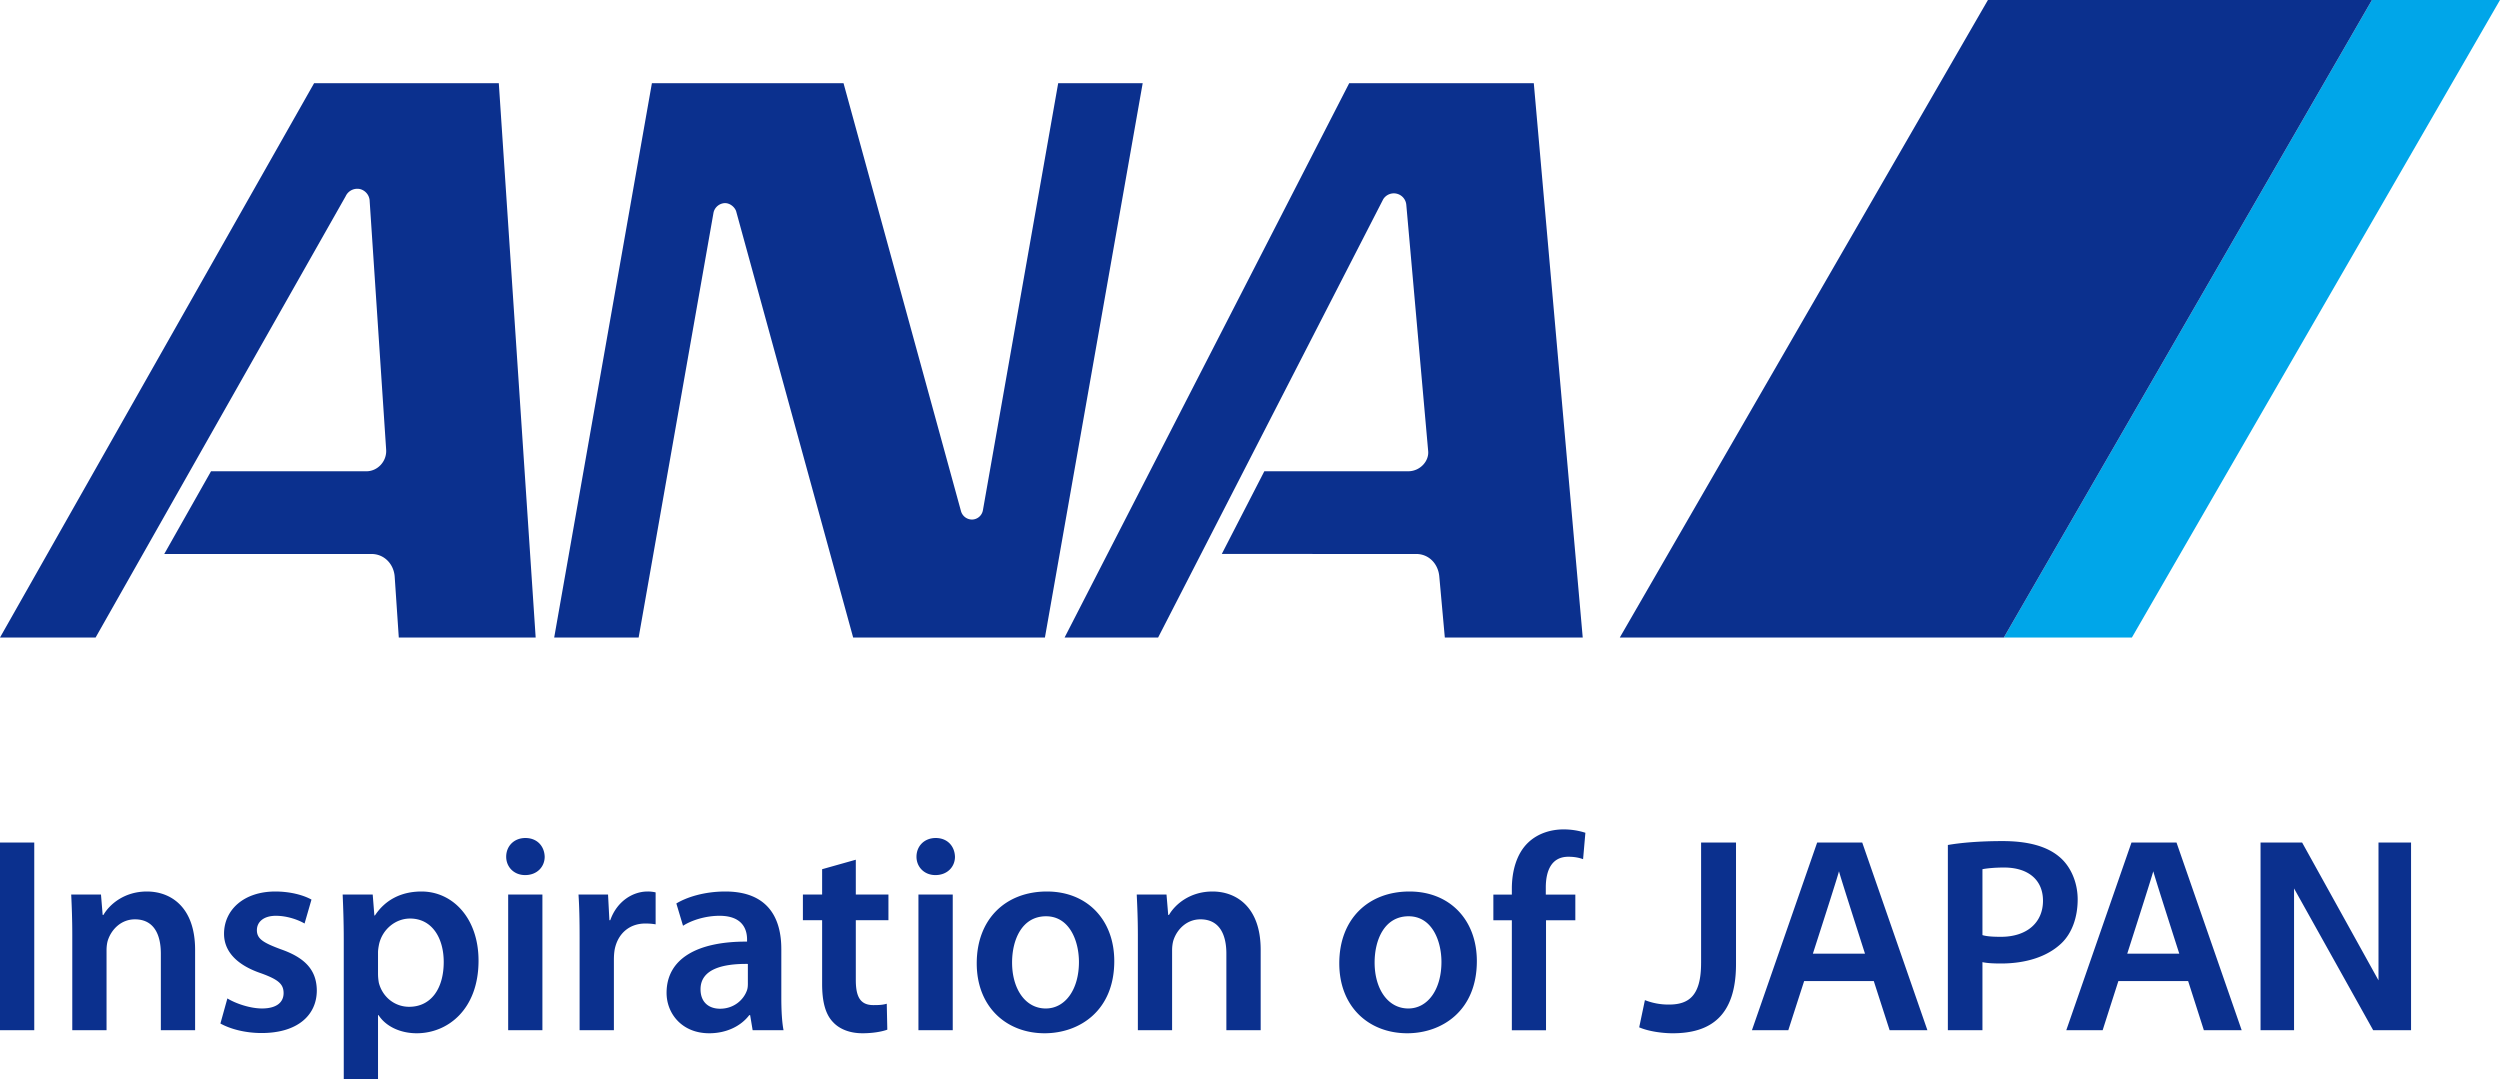
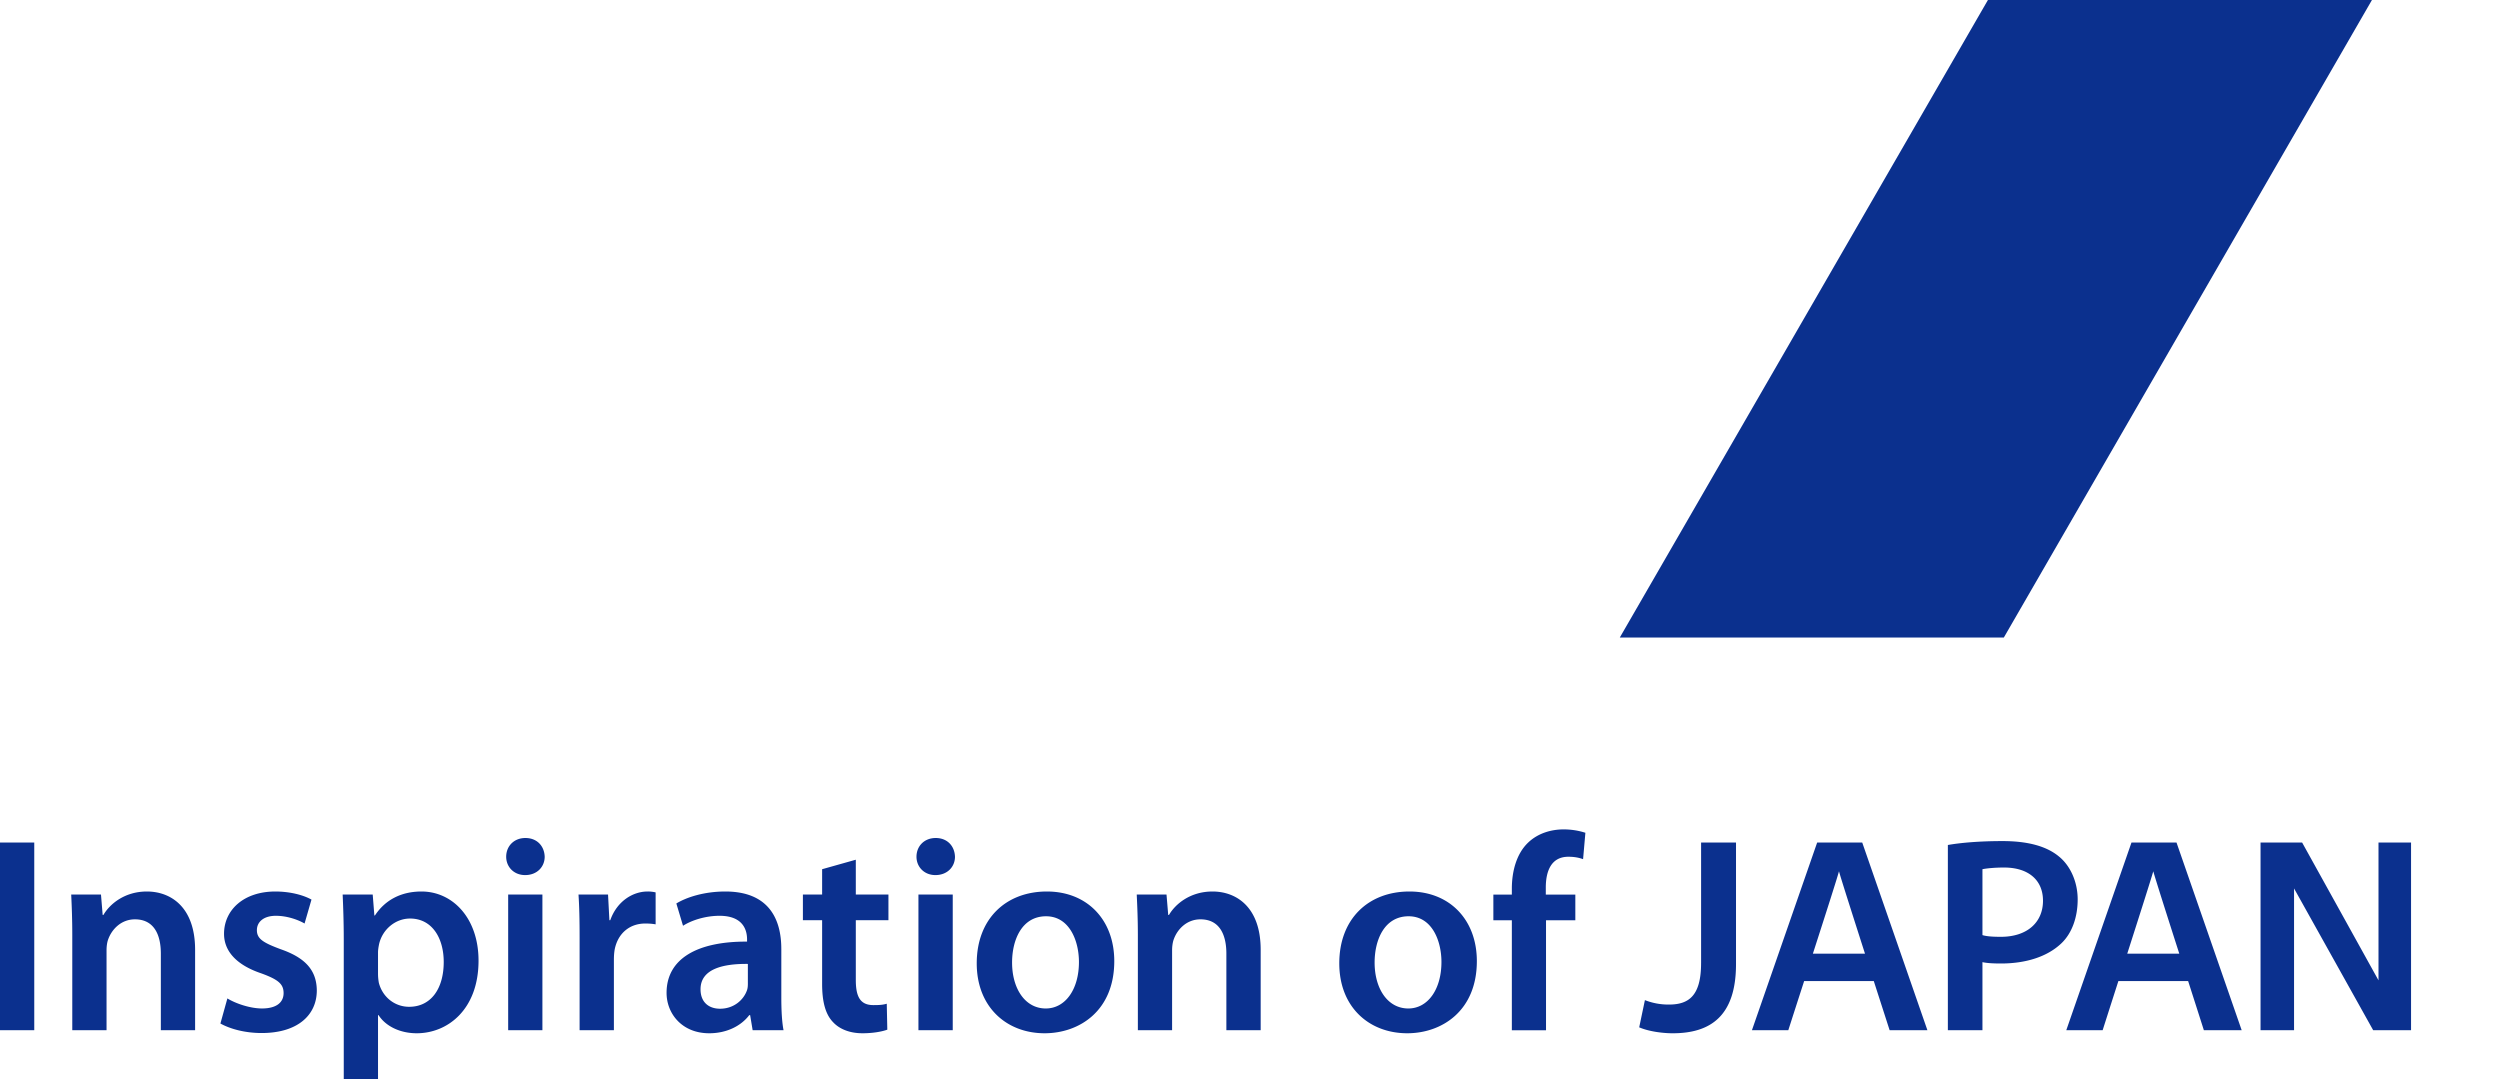
<svg xmlns="http://www.w3.org/2000/svg" version="1.1" x="0px" y="0px" width="177.75px" height="76.72px" viewBox="0 0 177.75 76.72" xml:space="preserve">
  <g fill="#0B308E">
    <path d="M120.947 68.474c0 2.321-.865 2.95-2.283 2.95a4.55 4.55 0 0 1-1.711-.315l-.406 1.934c.682.297 1.676.423 2.383.423 2.686 0 4.5-1.227 4.5-4.915v-8.649h-2.482v8.572zM0 59.902h2.436v13.347H0zM10.445 63.386c-1.605 0-2.652.909-3.09 1.664h-.056l-.119-1.447H5.063c.039.834.076 1.762.076 2.872v6.774h2.436v-5.687c0-.274.039-.569.117-.772.262-.732.934-1.425 1.902-1.425 1.33 0 1.842 1.052 1.842 2.438v5.446h2.436v-5.721c-.001-3.05-1.741-4.142-3.427-4.142zM19.949 67.487c-1.227-.458-1.684-.732-1.684-1.351 0-.588.479-1.023 1.348-1.023.85 0 1.643.314 2.041.549l.492-1.702c-.574-.318-1.504-.574-2.572-.574-2.236 0-3.645 1.306-3.645 3.008 0 1.15.773 2.18 2.654 2.814 1.189.435 1.58.749 1.58 1.402 0 .634-.469 1.092-1.537 1.092-.877 0-1.924-.378-2.459-.715l-.496 1.785c.715.395 1.764.676 2.932.676 2.555 0 3.922-1.271 3.922-3.033-.017-1.429-.812-2.318-2.576-2.928zM29.967 63.386c-1.465 0-2.596.617-3.309 1.704h-.041l-.117-1.487h-2.137c.039.912.078 1.945.078 3.208v9.908h2.436v-4.542h.039c.494.772 1.506 1.288 2.713 1.288 2.199 0 4.395-1.688 4.395-5.166-.001-3.015-1.836-4.913-4.057-4.913zm-.875 8.197c-1.047 0-1.898-.709-2.156-1.705a3.725 3.725 0 0 1-.059-.669v-1.487c0-.194.039-.415.08-.615.256-1.066 1.188-1.799 2.197-1.799 1.564 0 2.395 1.384 2.395 3.089 0 1.899-.906 3.186-2.457 3.186zM37.355 59.582c-.809 0-1.365.578-1.365 1.333 0 .709.535 1.303 1.348 1.303.852 0 1.389-.594 1.389-1.303-.022-.756-.538-1.333-1.372-1.333zM36.131 63.603h2.434v9.646h-2.434zM43.389 65.428h-.061l-.096-1.825h-2.1c.057.852.078 1.801.078 3.112v6.533h2.438v-5.012c0-.258.018-.515.057-.732.219-1.109 1.029-1.842 2.178-1.842.299 0 .516.022.732.058v-2.271a2.34 2.34 0 0 0-.572-.063c-1.051 0-2.178.692-2.654 2.042zM55.551 67.464c0-2.116-.891-4.078-3.979-4.078-1.525 0-2.771.417-3.484.851l.475 1.585c.654-.418 1.641-.709 2.594-.709 1.703 0 1.959 1.047 1.959 1.676v.16c-3.563-.021-5.723 1.229-5.723 3.645 0 1.463 1.088 2.871 3.031 2.871 1.266 0 2.275-.534 2.848-1.288h.063l.178 1.071h2.197c-.117-.596-.158-1.448-.158-2.317v-3.467zm-2.377 2.397c0 .177 0 .354-.059.534-.234.69-.93 1.325-1.92 1.325-.771 0-1.387-.435-1.387-1.384 0-1.465 1.645-1.82 3.365-1.802v1.327zM60.848 61.126l-2.395.675v1.802h-1.367v1.825h1.367v4.53c0 1.271.238 2.161.773 2.712.457.498 1.189.795 2.098.795.754 0 1.406-.121 1.764-.257l-.039-1.843c-.275.08-.516.098-.951.098-.93 0-1.25-.589-1.25-1.779v-4.256h2.32v-1.825h-2.32v-2.477zM65.301 63.603h2.439v9.646h-2.439zM66.529 59.582c-.813 0-1.367.578-1.367 1.333 0 .709.537 1.303 1.346 1.303.854 0 1.391-.594 1.391-1.303-.024-.756-.538-1.333-1.37-1.333zM74.434 63.386c-2.912 0-4.988 1.941-4.988 5.108 0 3.106 2.119 4.971 4.826 4.971 2.459 0 4.953-1.584 4.953-5.131 0-2.93-1.922-4.948-4.791-4.948zm-.08 8.317c-1.465 0-2.395-1.407-2.395-3.267 0-1.607.693-3.289 2.416-3.289 1.66 0 2.338 1.744 2.338 3.249 0 1.957-.973 3.307-2.359 3.307zM86.209 63.386c-1.602 0-2.654.909-3.092 1.664h-.057l-.121-1.447h-2.117c.039.834.08 1.762.08 2.872v6.774h2.434v-5.687c0-.274.041-.569.117-.772.26-.732.932-1.425 1.9-1.425 1.332 0 1.842 1.052 1.842 2.438v5.446h2.439v-5.721c.001-3.05-1.743-4.142-3.425-4.142zM100.213 63.386c-2.916 0-4.99 1.941-4.99 5.108 0 3.106 2.115 4.971 4.834 4.971 2.449 0 4.947-1.584 4.947-5.131 0-2.93-1.924-4.948-4.791-4.948zm-.082 8.317c-1.467 0-2.396-1.407-2.396-3.267 0-1.607.693-3.289 2.418-3.289 1.662 0 2.334 1.744 2.334 3.249-.001 1.957-.971 3.307-2.356 3.307zM108.658 59.902c-.834.789-1.166 2.042-1.166 3.289v.413h-1.314v1.825h1.314v7.821h2.43v-7.821h2.084v-1.825h-2.1v-.499c0-1.184.395-2.19 1.604-2.19.455 0 .775.074 1.047.172l.164-1.877a5.056 5.056 0 0 0-1.545-.24c-.856-.001-1.809.257-2.518.932zM146.383 60.891c-.859-.712-2.176-1.09-3.994-1.09-1.654 0-2.99.119-3.896.278v13.169h2.459v-4.84c.35.08.854.097 1.316.097 1.762 0 3.293-.475 4.303-1.441.748-.715 1.152-1.848 1.152-3.117 0-1.245-.524-2.404-1.34-3.056zm-4.115 5.716c-.504 0-.996-.021-1.316-.121v-4.685c.264-.057.854-.12 1.537-.12 1.719 0 2.768.88 2.768 2.362-.001 1.545-1.134 2.564-2.989 2.564zM169.111 59.902v9.8l-5.431-9.8h-2.955v13.347h2.382V63.168l5.627 10.081h2.692V59.902zM129.201 59.902l-4.639 13.347h2.586s.496-1.545 1.127-3.496h4.951l1.127 3.496h2.686l-4.635-13.347h-3.203zm-.306 7.906c.873-2.706 1.76-5.475 1.857-5.861.098.387.984 3.156 1.85 5.861h-3.707zM151.549 59.902l-4.637 13.347h2.586s.492-1.545 1.119-3.496h4.959c.627 1.951 1.119 3.496 1.119 3.496h2.689l-4.635-13.347h-3.2zm-.303 7.906c.867-2.706 1.75-5.475 1.852-5.861.1.387.982 3.156 1.85 5.861h-3.702z" />
  </g>
-   <path fill="#00A6E9" d="m168.646 0-26.173 45.328h9.105L177.75 0z" />
  <path fill="#0B308E" d="M142.473 45.328 168.646 0h-27.304l-26.174 45.328z" />
  <g fill="#0B308E">
-     <path d="M50.734 15.103a.864.864 0 0 1 .814-.662c.344 0 .672.261.787.563l8.324 30.323h13.635l6.951-39.413h-6.008l-5.35 30.351a.797.797 0 0 1-.785.675.817.817 0 0 1-.777-.604l-8.35-30.42H46.35l-6.947 39.413h6.004l5.327-30.226zM27.455 31.962l-1.17-17.643a.914.914 0 0 0-.662-.87.91.91 0 0 0-1.047.504L6.797 45.328H0L22.332 5.916h13.133l2.621 39.413h-9.732l-.289-4.291c-.047-.917-.736-1.65-1.65-1.65H11.678l3.326-5.88h11.047c.806-.002 1.465-.717 1.404-1.546zM101.541 32.05l-1.553-17.488a.89.89 0 0 0-1.641-.397L82.342 45.328h-6.65L95.928 5.916h13.125l3.479 39.413h-9.805l-.389-4.3c-.064-.924-.732-1.642-1.65-1.642H86.869l3.025-5.88h10.236c.837-.001 1.495-.728 1.411-1.457z" />
-   </g>
+     </g>
  <g />
  <g />
  <g />
  <g />
  <g />
  <g />
</svg>